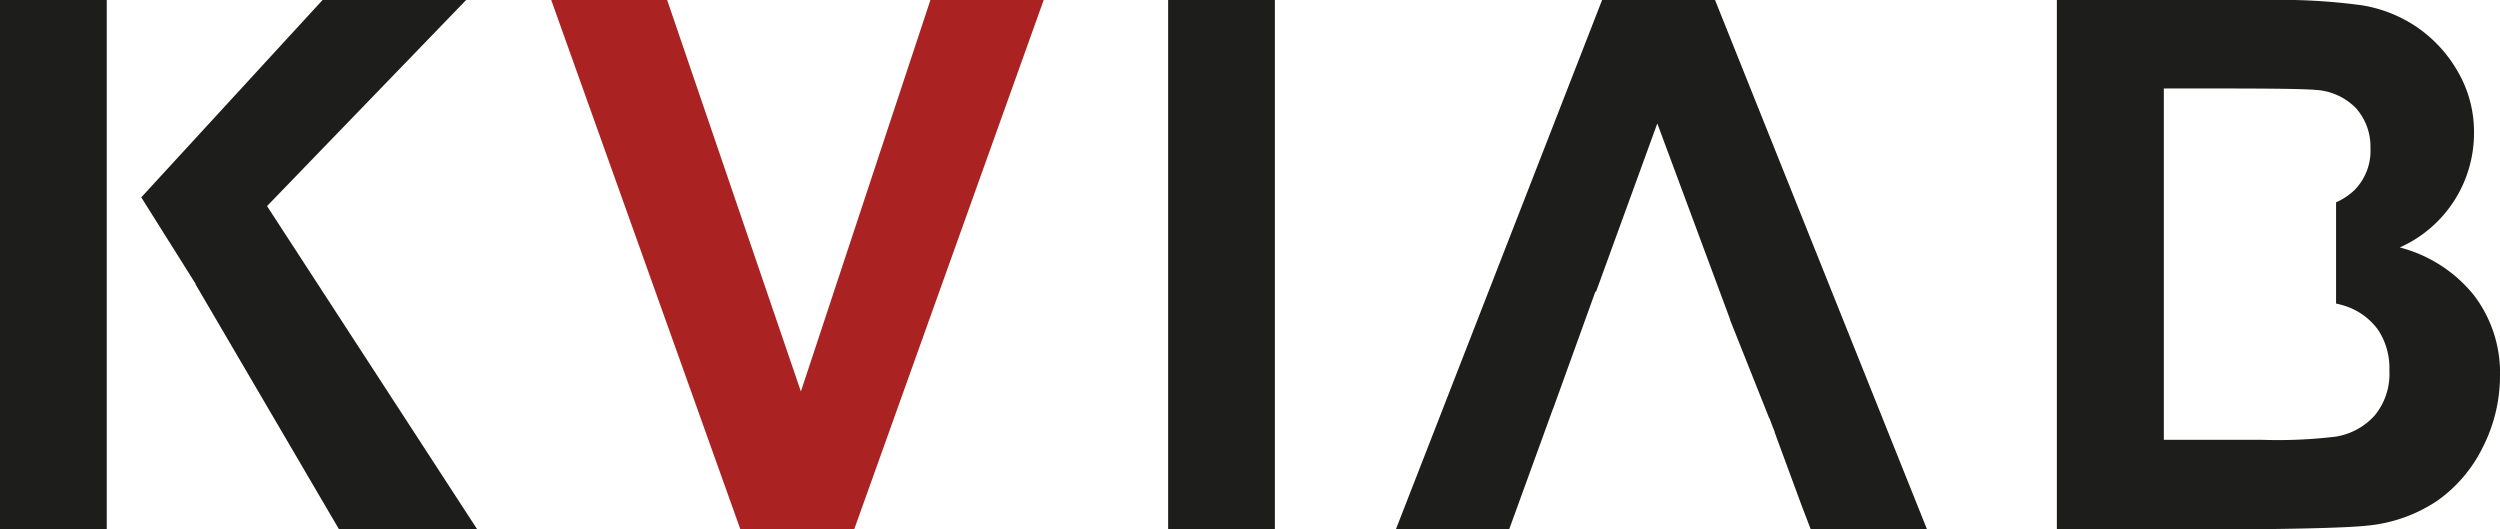
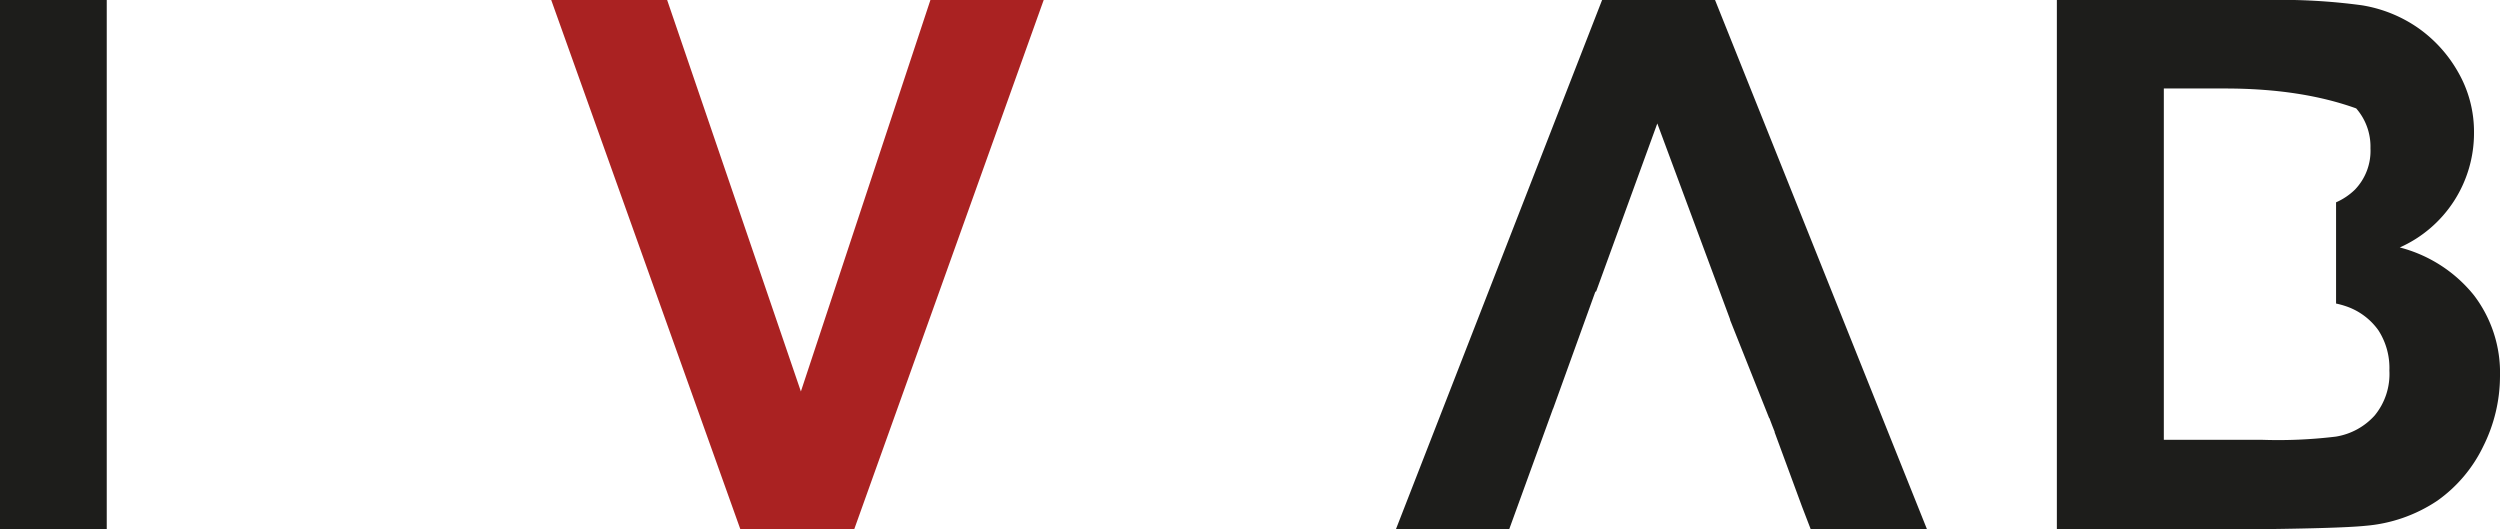
<svg xmlns="http://www.w3.org/2000/svg" id="Lager_1" data-name="Lager 1" viewBox="0 0 226 47.82">
  <defs>
    <style>.cls-1{fill:none;}.cls-2{fill:#1d1d1b;}.cls-3{fill:#a22;}.cls-4{clip-path:url(#clip-path);}</style>
    <clipPath id="clip-path">
      <rect class="cls-1" width="226" height="47.82" />
    </clipPath>
  </defs>
  <title>kviab-logotyp</title>
  <polygon class="cls-2" points="0 0 0 47.82 9.65 47.82 9.65 33.9 9.65 33.91 9.65 17.46 9.65 17.46 9.65 0 0 0" />
-   <polygon class="cls-2" points="29.16 0 12.77 17.84 17.69 25.67 17.67 25.69 30.63 47.82 43.12 47.82 24.14 18.63 42.14 0 29.16 0" />
  <polygon class="cls-3" points="84.11 0 72.4 35.39 60.31 0 49.83 0 66.92 47.82 77.23 47.82 94.35 0 84.11 0" />
-   <rect class="cls-2" x="105.6" width="9.65" height="47.82" />
  <polygon class="cls-2" points="144.83 0 126.2 47.82 136.44 47.82 140.39 36.95 140.4 36.95 144.22 26.37 144.29 26.35 149.82 11.16 156.41 28.9 156.39 28.9 159.93 37.79 159.95 37.79 160.2 38.45 160.44 39.06 160.42 39.06 162.9 45.79 163.68 47.82 174.19 47.82 155.04 0 144.83 0" />
  <g class="cls-4">
-     <path class="cls-2" d="M185.94,0h19.12a54.54,54.54,0,0,1,8.47.48,12.37,12.37,0,0,1,5,2,12.19,12.19,0,0,1,3.66,4A10.8,10.8,0,0,1,223.65,12a11.31,11.31,0,0,1-6.71,10.37,12.67,12.67,0,0,1,6.71,4.33A11.54,11.54,0,0,1,226,34a14.23,14.23,0,0,1-1.51,6.34,12.83,12.83,0,0,1-4.15,4.92,13.67,13.67,0,0,1-6.48,2.27q-2.4.25-11.64.33H185.94Zm9.67,8V16.1h0V29.51h0V39.76h8.92a43.35,43.35,0,0,0,6.63-.29,6,6,0,0,0,3.51-1.91A5.89,5.89,0,0,0,216,33.5a6.26,6.26,0,0,0-1-3.65,5.92,5.92,0,0,0-3-2.19,7.25,7.25,0,0,0-.82-.22V18.29a5.76,5.76,0,0,0,1.7-1.14,5.06,5.06,0,0,0,1.41-3.75A5.25,5.25,0,0,0,213,9.8a5.52,5.52,0,0,0-3.64-1.67Q208,8,201.15,8Z" />
+     <path class="cls-2" d="M185.94,0h19.12a54.54,54.54,0,0,1,8.47.48,12.37,12.37,0,0,1,5,2,12.19,12.19,0,0,1,3.66,4A10.8,10.8,0,0,1,223.65,12a11.31,11.31,0,0,1-6.71,10.37,12.67,12.67,0,0,1,6.71,4.33A11.54,11.54,0,0,1,226,34a14.23,14.23,0,0,1-1.51,6.34,12.83,12.83,0,0,1-4.15,4.92,13.67,13.67,0,0,1-6.48,2.27q-2.4.25-11.64.33H185.94Zm9.67,8V16.1h0V29.51h0V39.76h8.92a43.35,43.35,0,0,0,6.63-.29,6,6,0,0,0,3.51-1.91A5.89,5.89,0,0,0,216,33.5a6.26,6.26,0,0,0-1-3.65,5.92,5.92,0,0,0-3-2.19,7.25,7.25,0,0,0-.82-.22V18.29a5.76,5.76,0,0,0,1.7-1.14,5.06,5.06,0,0,0,1.41-3.75A5.25,5.25,0,0,0,213,9.8Q208,8,201.15,8Z" />
  </g>
</svg>